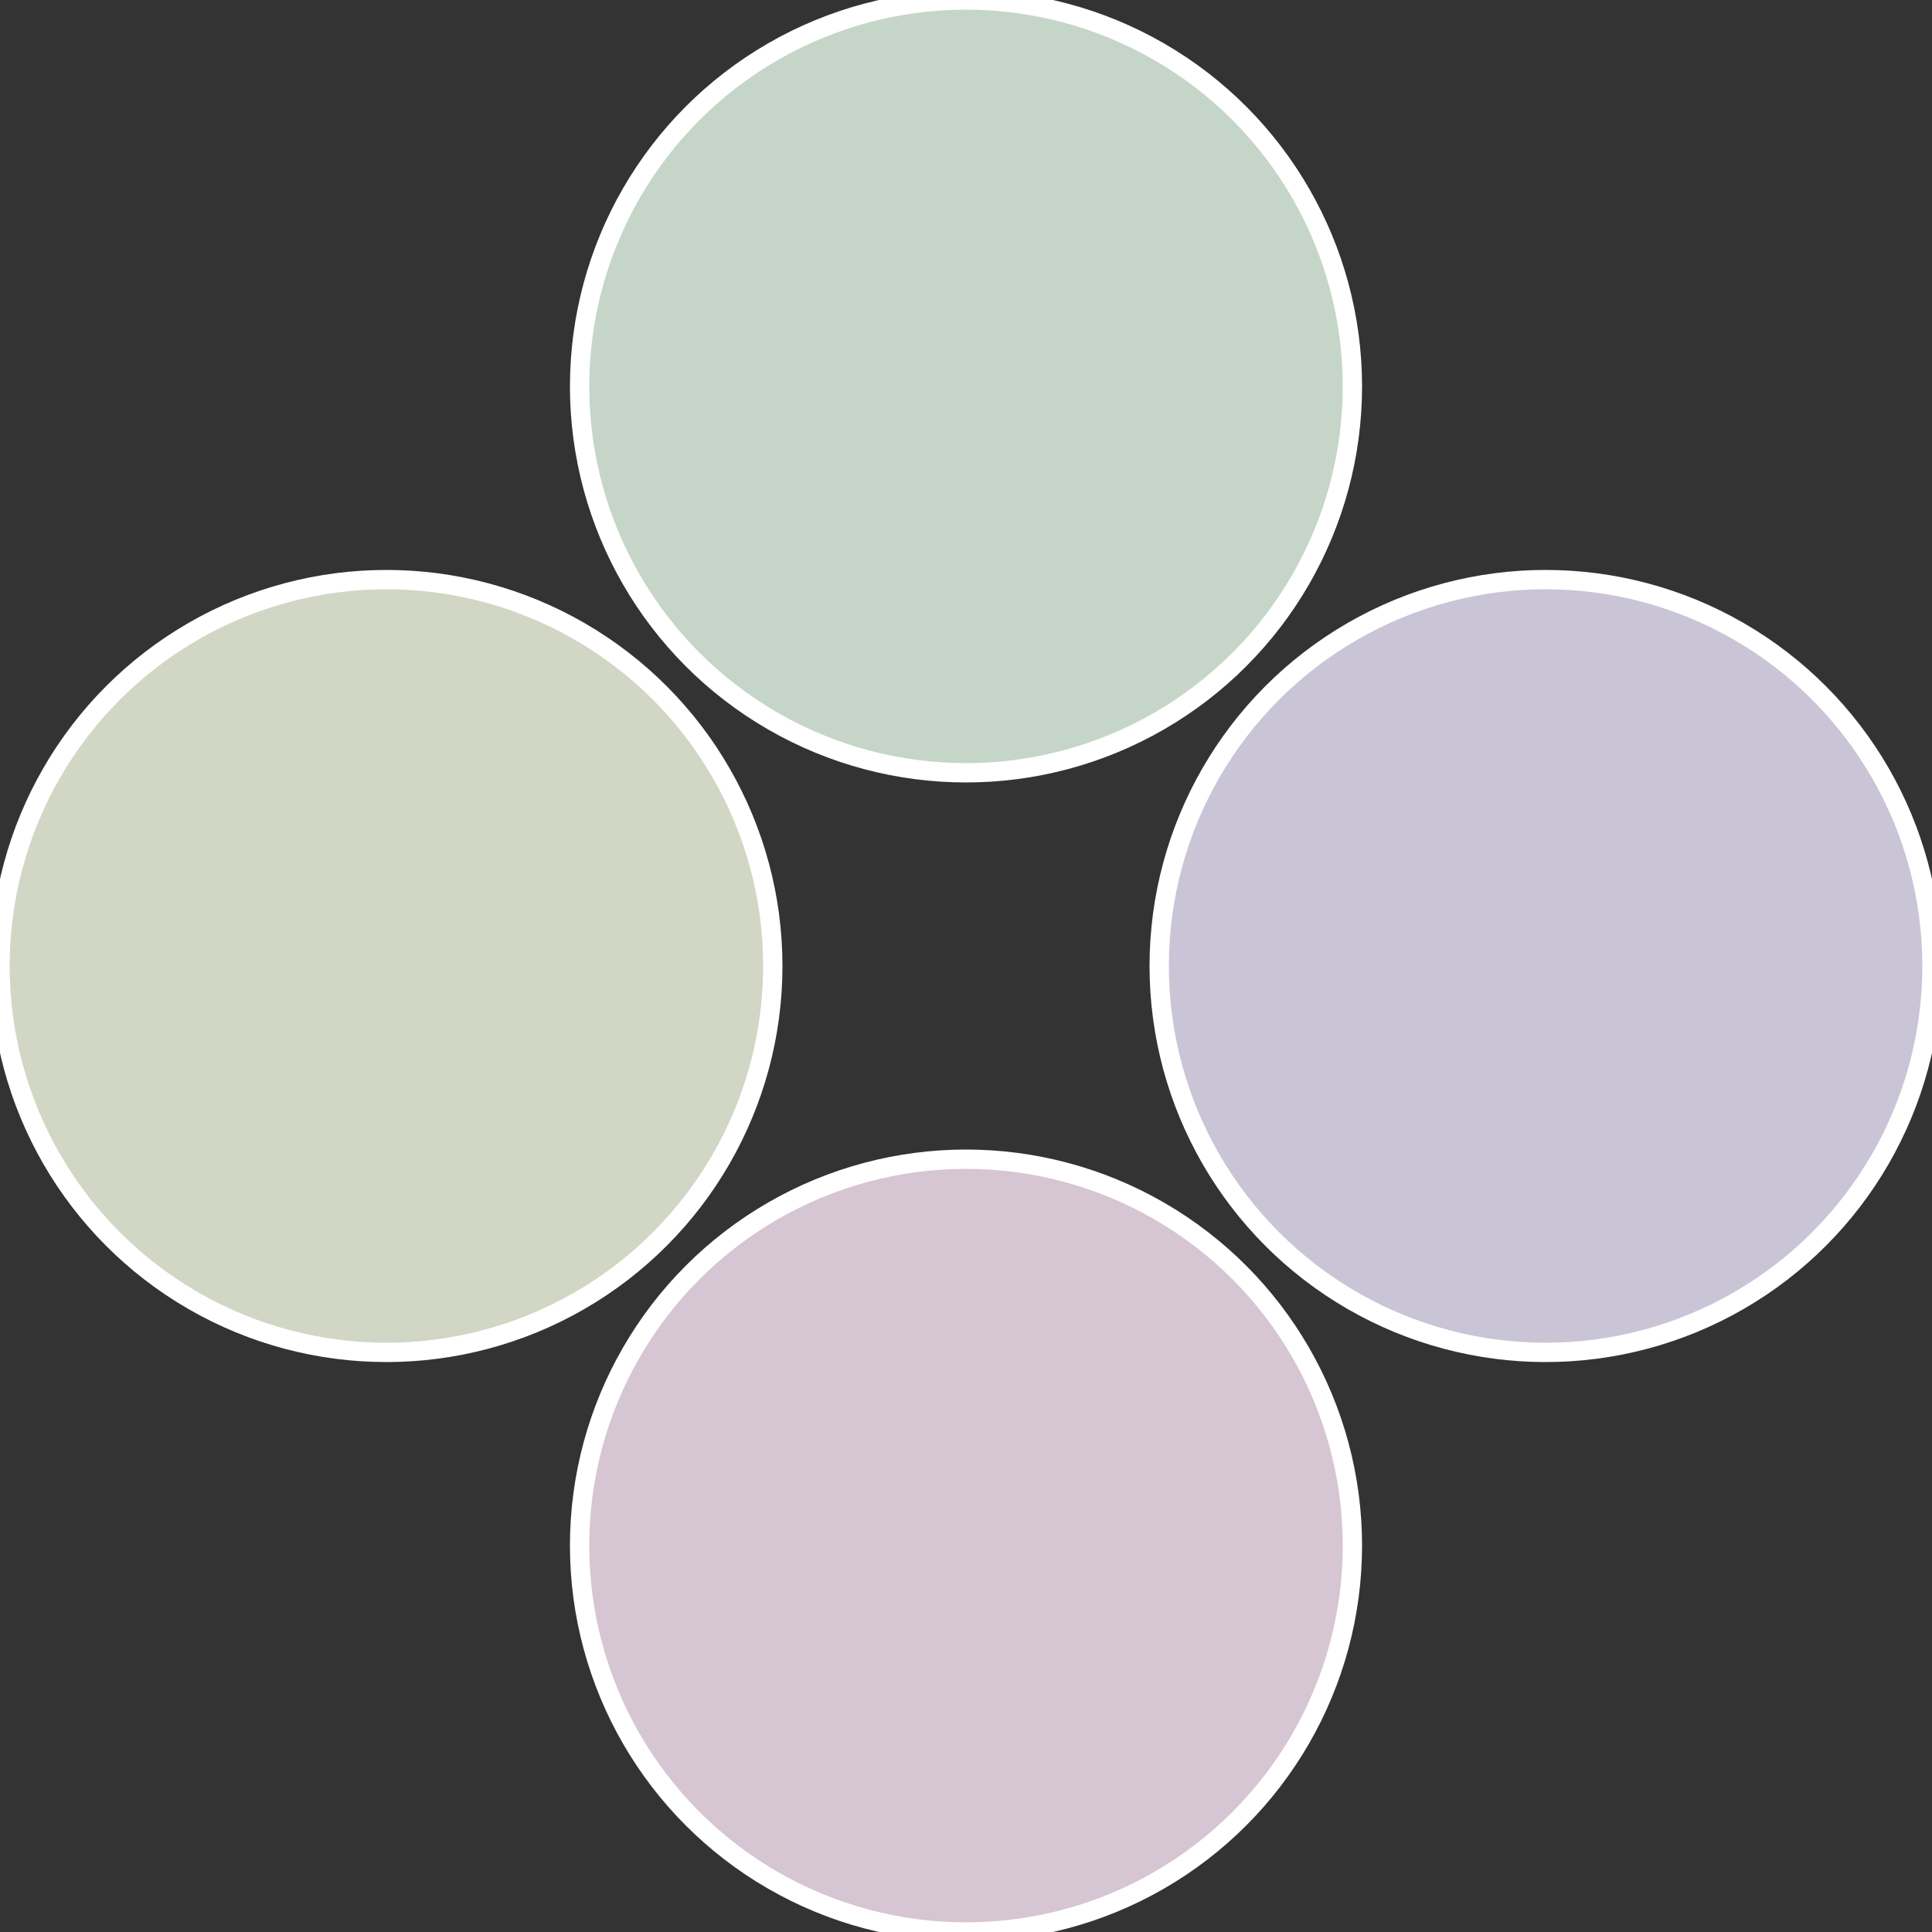
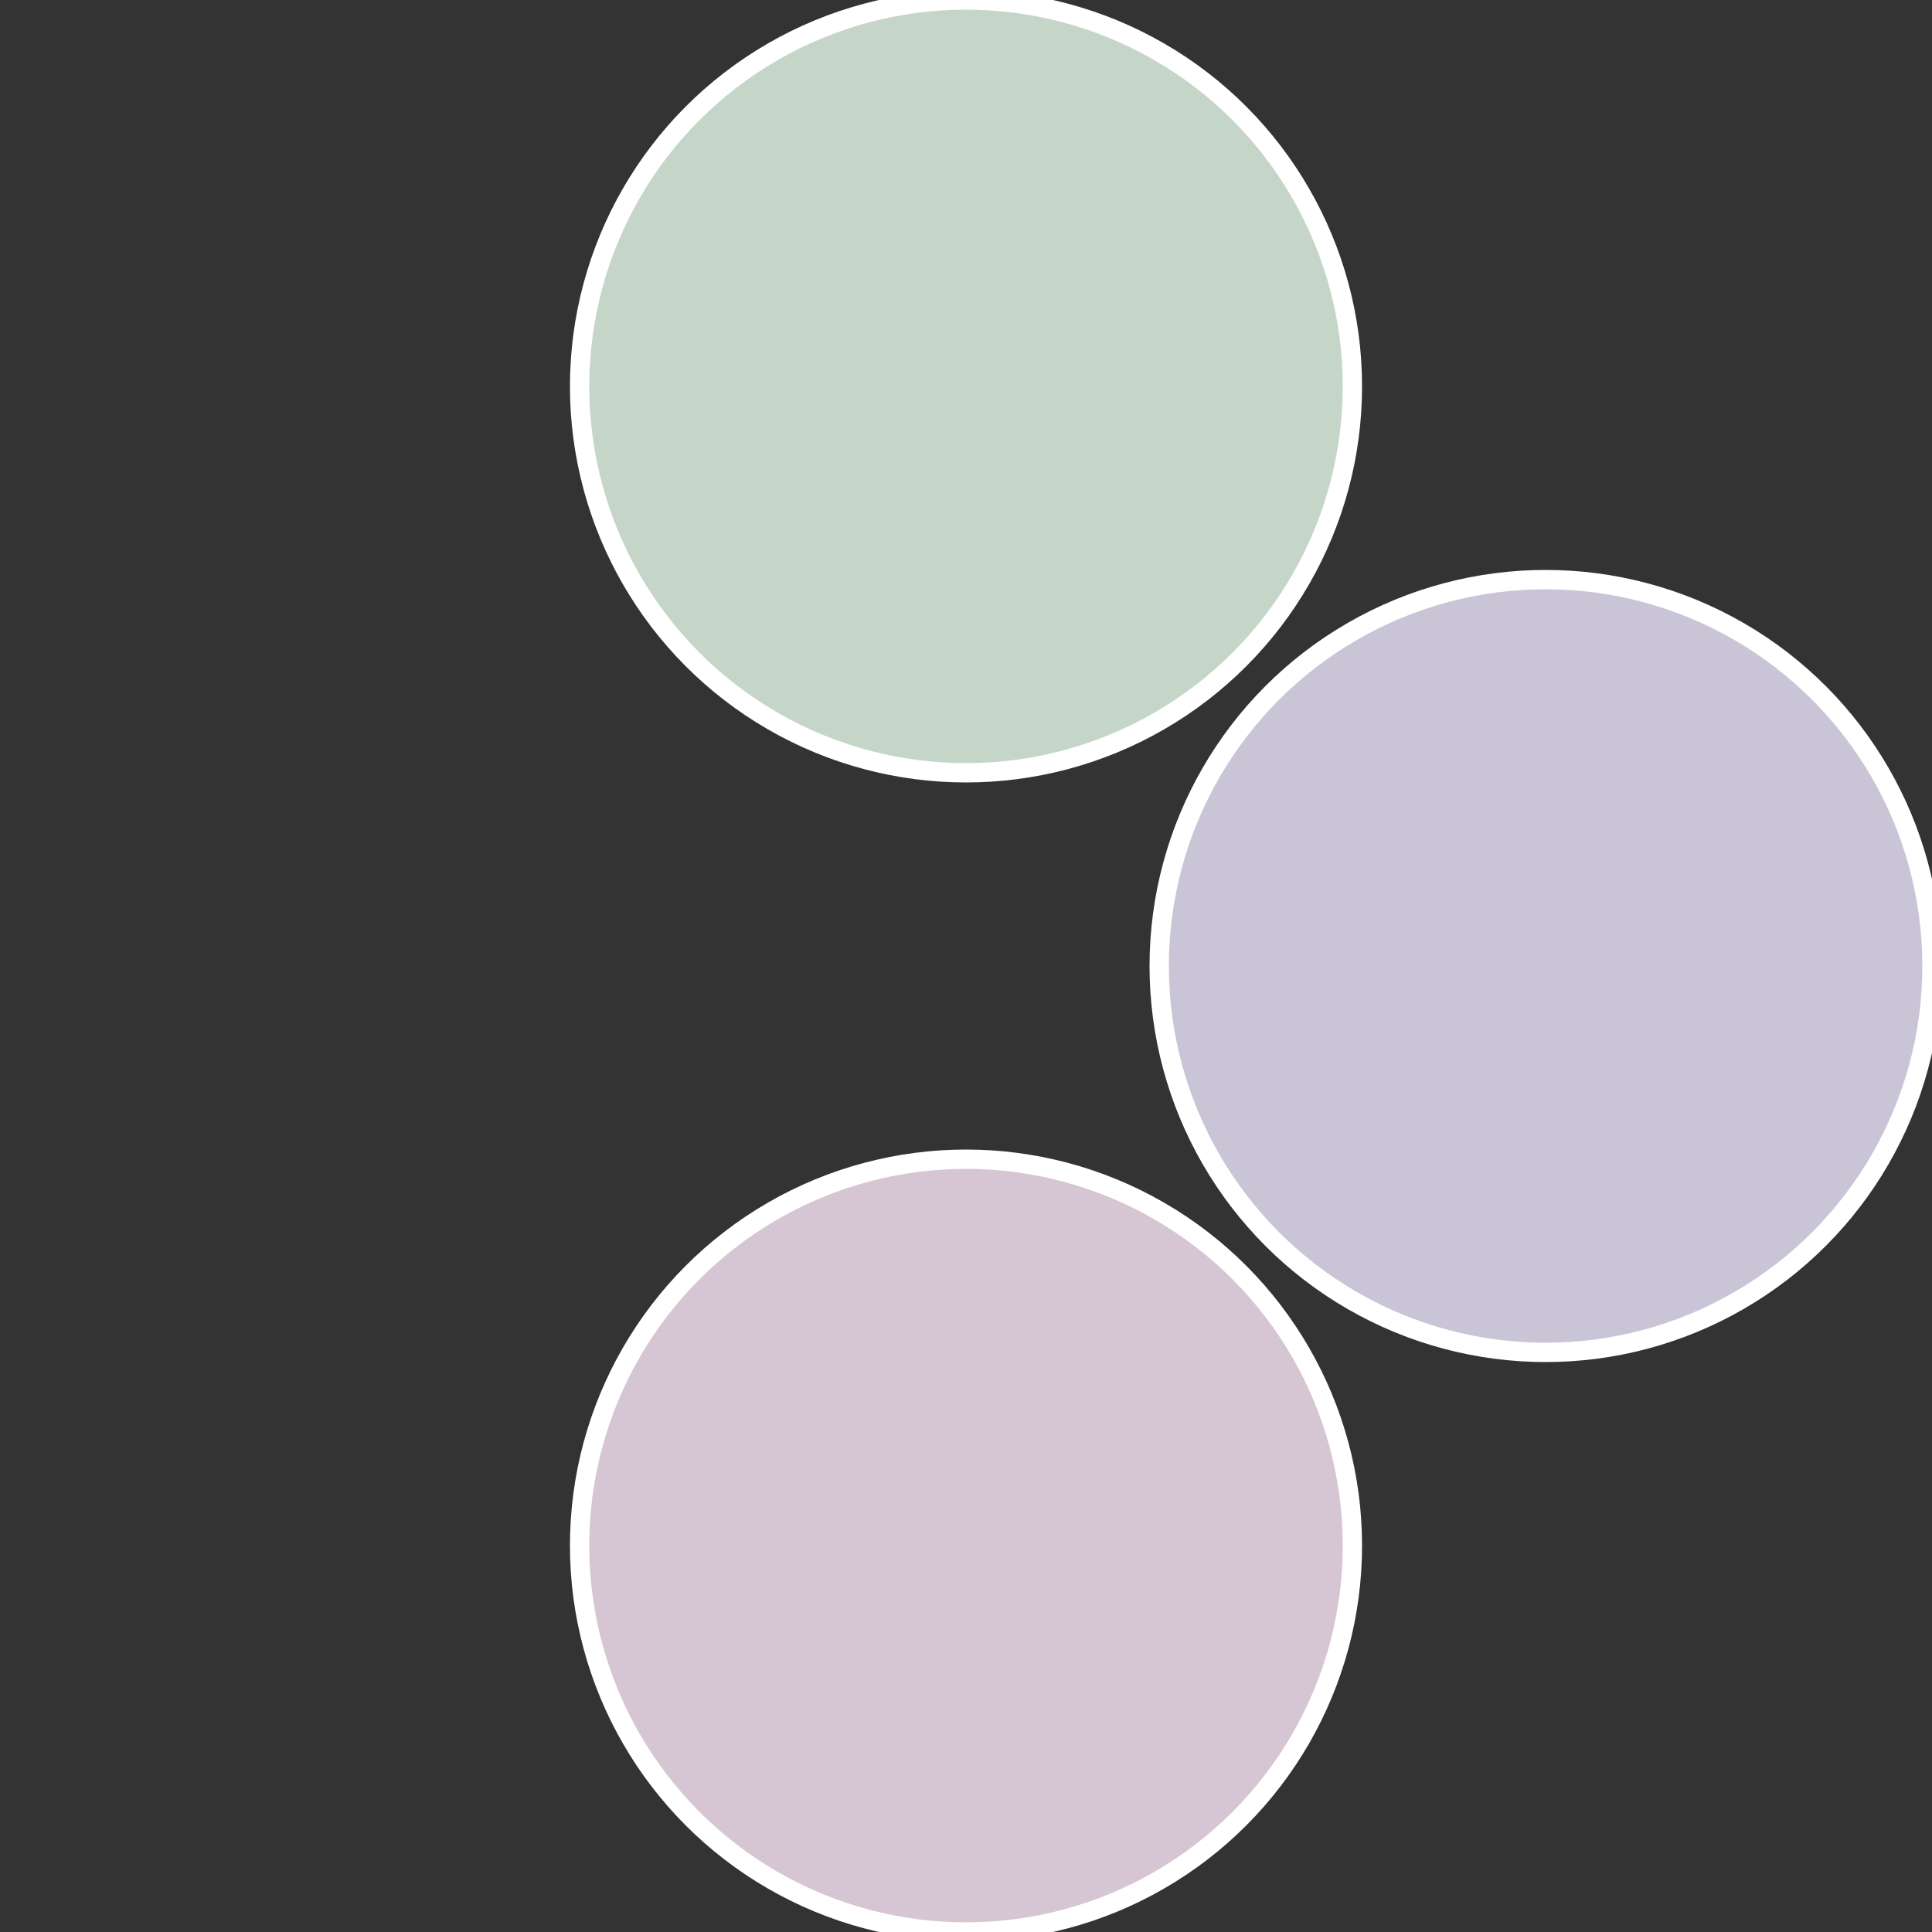
<svg xmlns="http://www.w3.org/2000/svg" width="500" height="500" viewBox="-1 -1 2 2">
  <rect x="-1" y="-1" width="2" height="2" fill="#333333" stroke="none" />
  <circle cx="0.6" cy="0" r="0.4" fill="#c9c5d6" stroke="#fff" stroke-width="1%" />
  <circle cx="3.6739403974421E-17" cy="0.6" r="0.4" fill="#d6c5d2" stroke="#fff" stroke-width="1%" />
-   <circle cx="-0.6" cy="7.3478807948841E-17" r="0.4" fill="#d2d6c5" stroke="#fff" stroke-width="1%" />
  <circle cx="-1.1021821192326E-16" cy="-0.6" r="0.4" fill="#c5d6c9" stroke="#fff" stroke-width="1%" />
</svg>